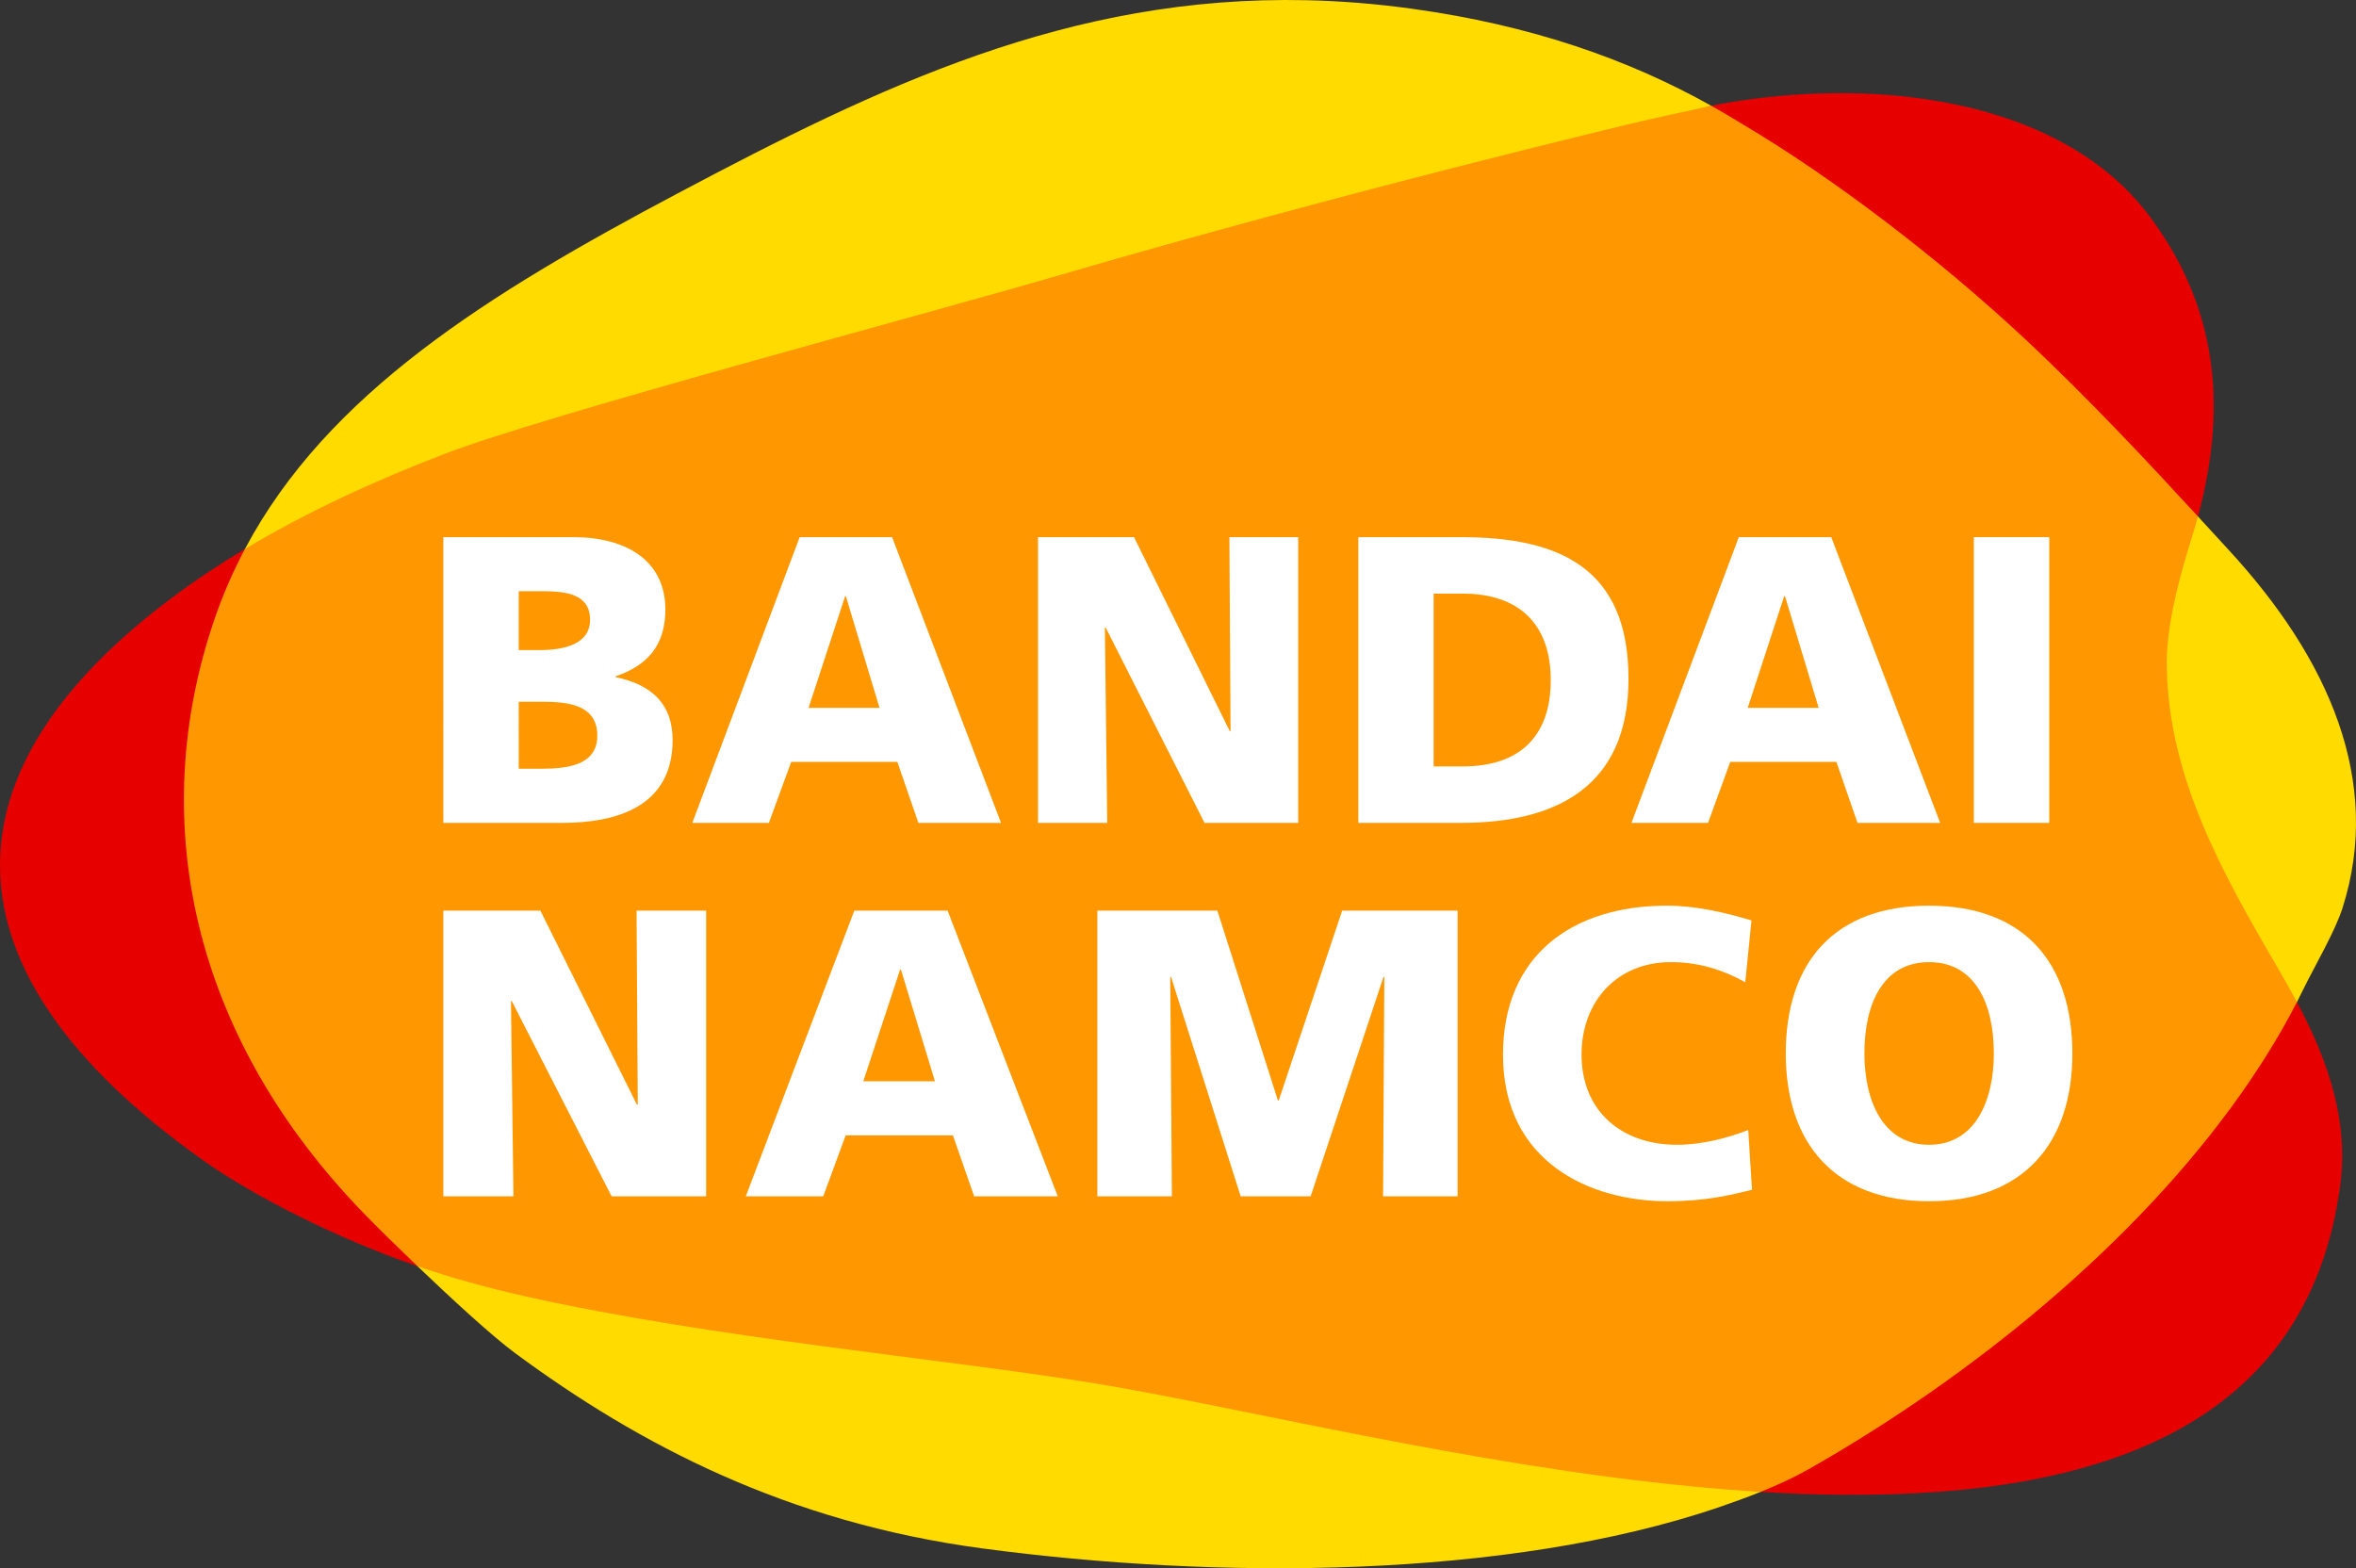
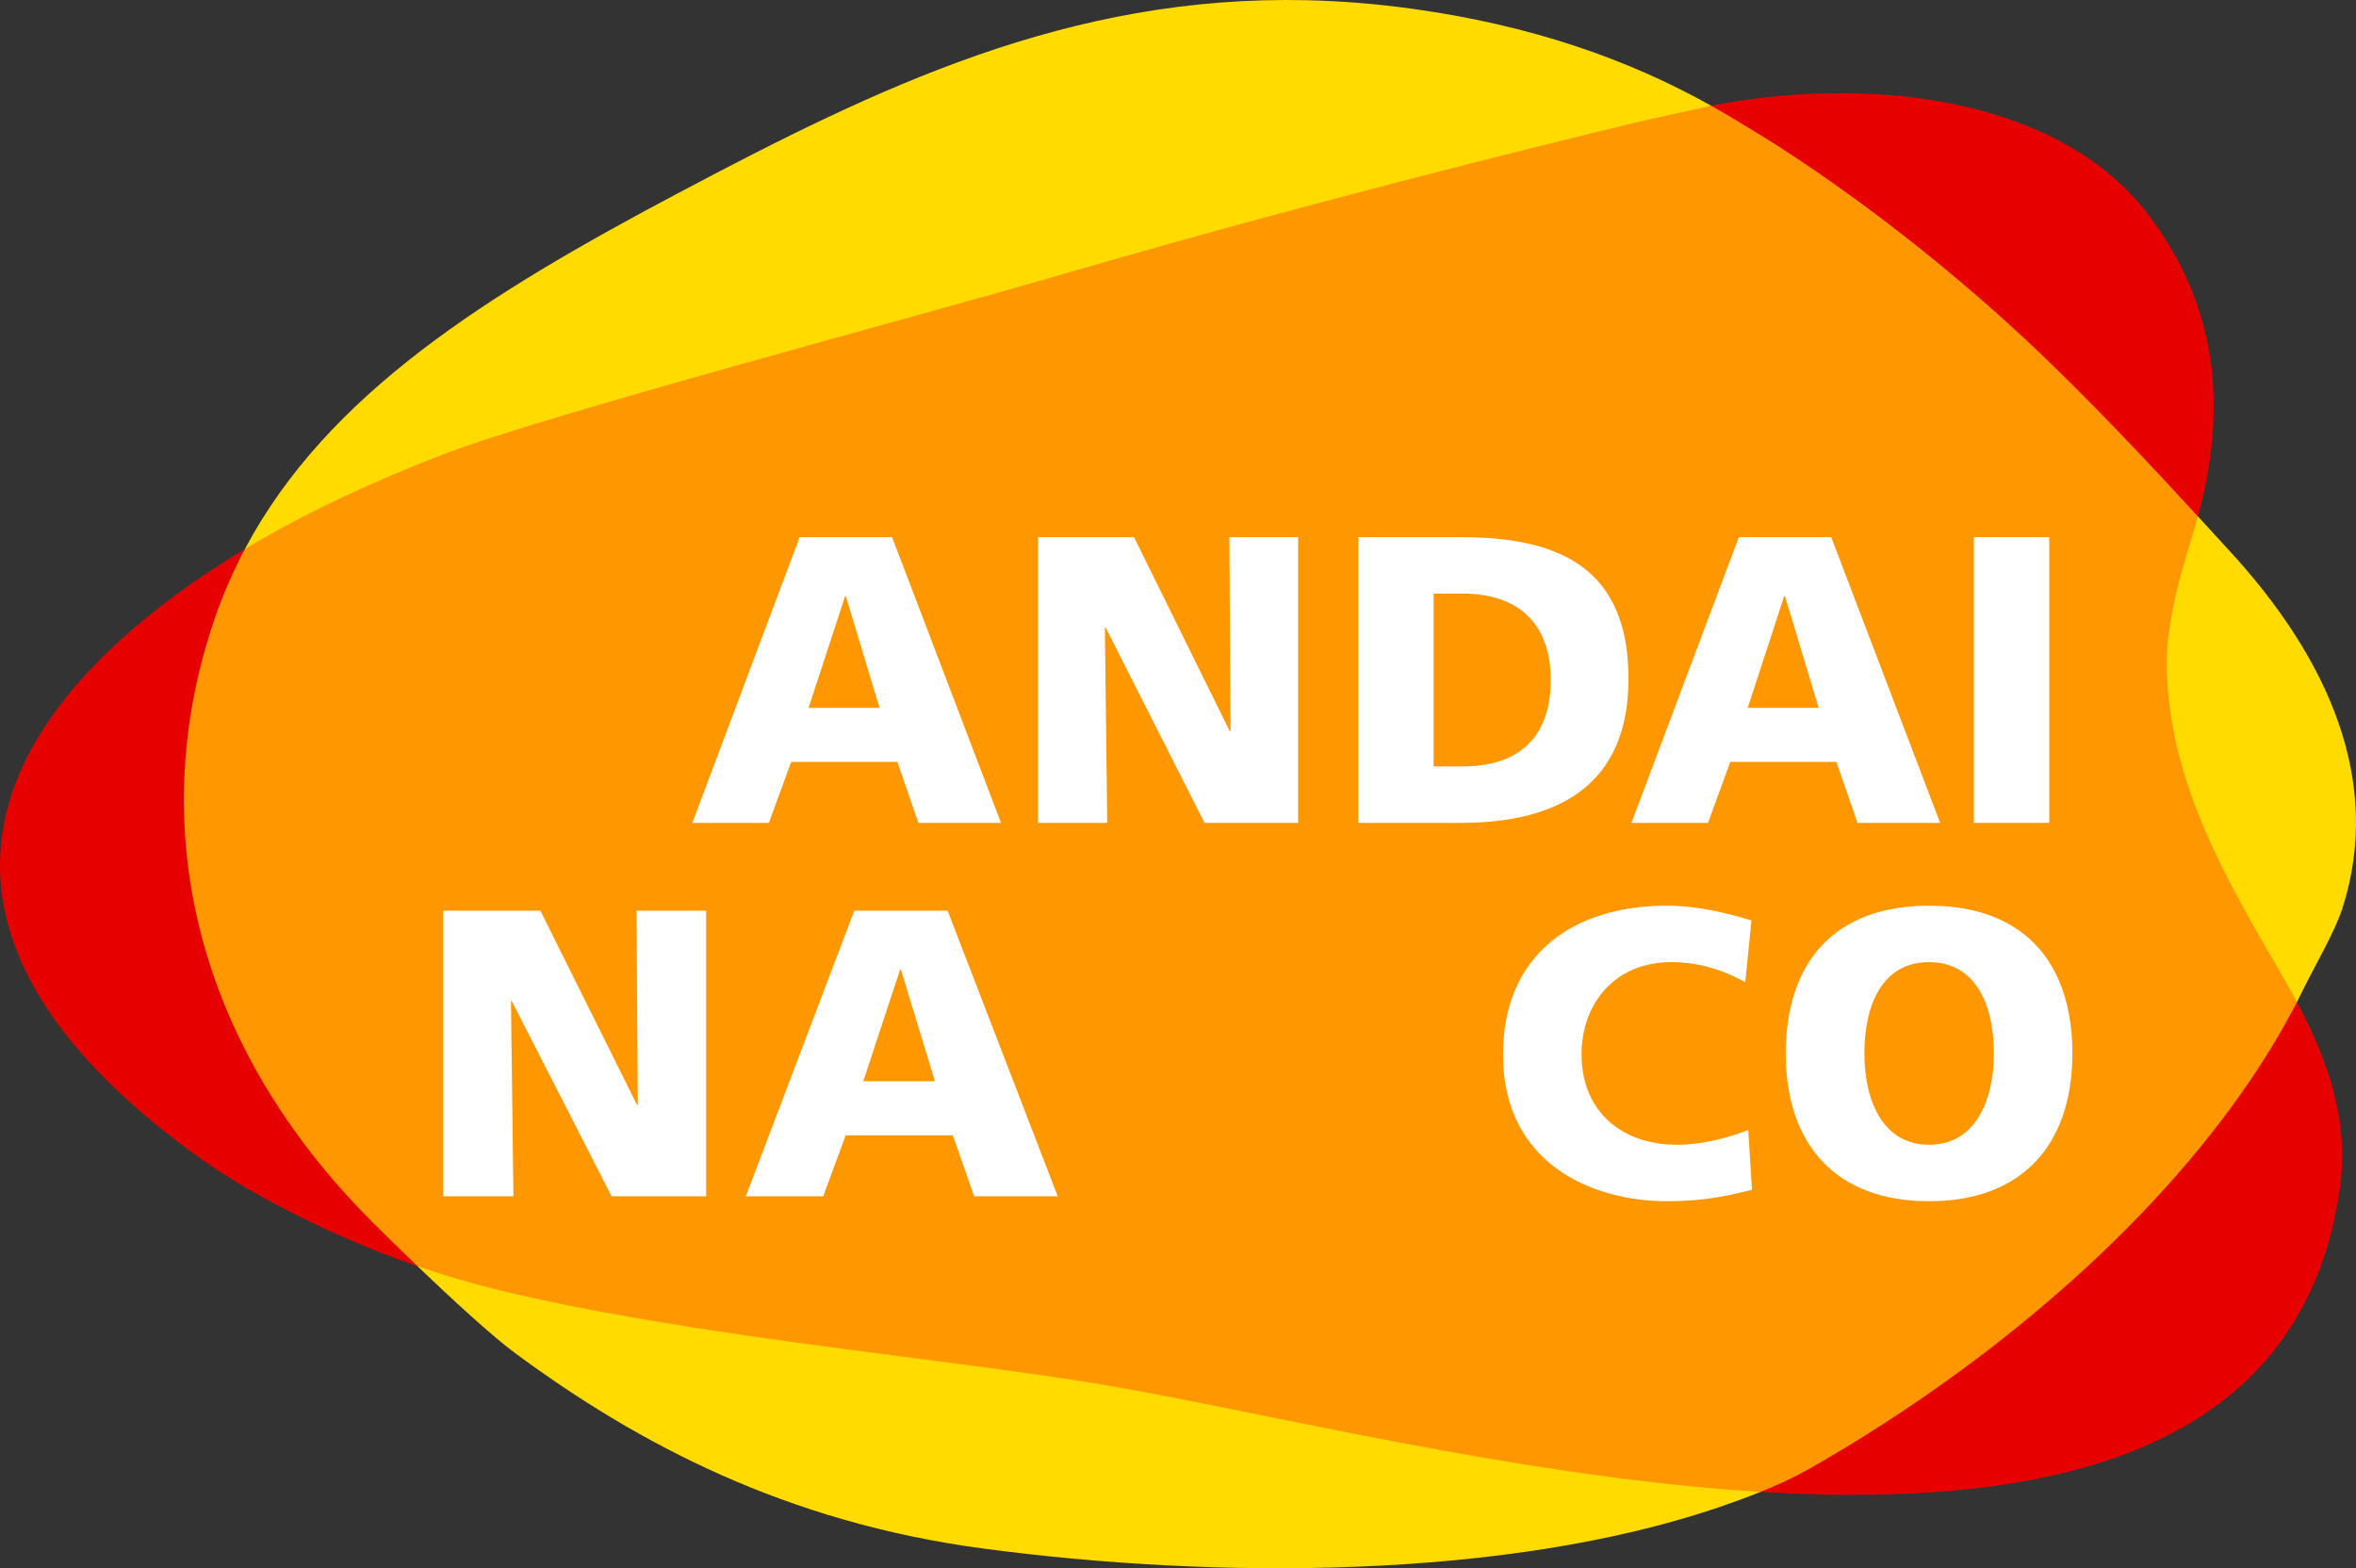
<svg xmlns="http://www.w3.org/2000/svg" xmlns:ns1="http://sodipodi.sourceforge.net/DTD/sodipodi-0.dtd" xmlns:ns2="http://www.inkscape.org/namespaces/inkscape" version="1.1" id="Layer_1" x="0px" y="0px" width="390.571" height="260.004" viewBox="0 0 390.571 260.004" enable-background="new 0 0 1000 809.34" xml:space="preserve" ns1:docname="Bandai_Namco2.svg" ns2:version="1.0.2 (1.0.2+r75+1)">
  <rect x="0" y="0" width="390.571" height="260.004" fill="#333333" stroke="none" />
  <defs id="defs69">
    <clipPath id="clip2">
      <path d="m 38,99 h 61 v 14.16 H 38 Z m 0,0" id="path3434" />
    </clipPath>
    <clipPath id="clip3">
      <path d="M 19.441,67 H 39 v 33 H 19.441 Z m 0,0" id="path3437" />
    </clipPath>
    <clipPath id="clip4">
      <path d="M 30,43.195 H 97 V 68 H 30 Z m 0,0" id="path3440" />
    </clipPath>
    <clipPath id="clip4-3">
      <path d="M 30,43.195 H 97 V 68 H 30 Z m 0,0" id="path3440-6" />
    </clipPath>
    <clipPath id="clip2-7">
-       <path d="m 38,99 h 61 v 14.16 H 38 Z m 0,0" id="path3434-5" />
-     </clipPath>
+       </clipPath>
    <clipPath id="clip3-3">
      <path d="M 19.441,67 H 39 v 33 H 19.441 Z m 0,0" id="path3437-5" />
    </clipPath>
    <clipPath id="clip2-6">
      <path d="m 38,99 h 61 v 14.16 H 38 Z m 0,0" id="path3434-2" />
    </clipPath>
    <clipPath id="clip3-9">
      <path d="M 19.441,67 H 39 v 33 H 19.441 Z m 0,0" id="path3437-1" />
    </clipPath>
    <clipPath id="clip4-2">
      <path d="M 30,43.195 H 97 V 68 H 30 Z m 0,0" id="path3440-7" />
    </clipPath>
  </defs>
  <ns1:namedview pagecolor="#ffffff" bordercolor="#666666" borderopacity="1" objecttolerance="10" gridtolerance="10" guidetolerance="10" ns2:pageopacity="0" ns2:pageshadow="2" ns2:window-width="1366" ns2:window-height="714" id="namedview67" showgrid="false" ns2:zoom="1" ns2:cx="185.96171" ns2:cy="158.84945" ns2:window-x="0" ns2:window-y="0" ns2:window-maximized="1" ns2:current-layer="Layer_1" ns2:document-rotation="0" fit-margin-top="0" fit-margin-left="0" fit-margin-right="0" fit-margin-bottom="0" ns2:snap-grids="false" ns2:snap-smooth-nodes="true" />
  <path id="path6921" style="fill:#ffdb00;fill-opacity:1;fill-rule:nonzero;stroke:none;stroke-width:3.704" d="M 216.61,0.036 C 177.19,-0.841 145.673,14.395 112.328,32.068 80.89,48.735 54.271,65.259 40.599,91.026 l 28.587,118.882 c 5.715,5.469 12.426,11.648 16.26,14.47 20.385,15.047 44.923,27.995 77.388,32.336 38.918,5.208 86.896,5.12 122.023,-6.787 2.373,-0.825 4.729,-1.662 7.015,-2.588 l 88.907,-81.197 c 0.333,-0.666 0.68,-1.342 0.998,-2.007 1.953,-3.993 5.326,-9.693 6.57,-13.629 6.684,-20.978 -2.3,-41.364 -18.924,-59.376 -1.519,-1.664 -3.214,-3.505 -5.051,-5.501 L 283.701,17.544 C 269.942,9.833 253.851,4.176 234.015,1.441 228.033,0.618 222.242,0.161 216.61,0.036 Z" ns1:nodetypes="sccccccccccccccs" />
  <path id="path6927" style="fill:#e60000;fill-opacity:1;fill-rule:nonzero;stroke:none;stroke-width:3.704" d="m 305.425,15.444 c -6.816,-0.021 -13.714,0.615 -20.394,1.823 -0.289,0.058 -0.736,0.146 -1.329,0.277 L 40.599,91.026 c -4.152,2.488 -8.162,5.138 -11.996,8.003 -38.195,28.502 -39.698,61.517 4.964,93.274 8.739,6.236 23.031,13.249 34.706,17.285 0.304,0.116 0.608,0.219 0.911,0.32 L 291.872,247.338 c 4.774,0.304 9.505,0.474 14.149,0.488 41.349,0.246 76.567,-10.979 81.935,-51.33 0.825,-6.236 -3e-5,-12.182 -1.823,-17.969 -1.317,-4.196 -3.199,-8.321 -5.355,-12.386 L 283.15,136.425 364.372,85.628 c 5.223,-19.315 2.649,-35.558 -8.1,-49.881 C 345.562,21.499 325.872,15.509 305.425,15.444 Z" ns1:nodetypes="scccccccccccccccs" />
  <path style="fill:#ff9800;fill-opacity:1;fill-rule:nonzero;stroke:none;stroke-width:3.704" d="m 377.74,160.702 c -9.361,-16.001 -18.172,-31.699 -18.533,-49.957 -0.13,-6.048 1.505,-13.021 3.762,-20.385 0.521,-1.591 0.984,-3.168 1.403,-4.731 -7.813,-8.493 -18.215,-19.676 -28.907,-29.645 -14.106,-13.151 -31.424,-26.375 -46.384,-35.273 -1.765,-1.1 -3.545,-2.141 -5.382,-3.168 -3.212,0.666 -10.171,2.214 -11.69,2.575 -2.141,0.492 -49.06,11.69 -96.356,25.492 -23.105,6.756 -85.071,23.149 -102.013,29.659 -11.372,4.369 -22.628,9.52 -33.044,15.755 -1.968,3.733 -3.689,7.653 -5.093,11.791 -11.111,32.654 -4.21,68.679 25.217,98.772 1.837,1.881 4.962,4.962 8.464,8.319 5.527,1.939 11.618,3.617 18.114,5.064 30.831,6.887 68.737,10.243 93.751,14.309 23.814,3.863 62.588,13.643 99.756,17.188 3.718,0.362 7.408,0.651 11.068,0.868 2.734,-1.085 5.382,-2.3 7.871,-3.704 26.91,-15.264 54.24,-37.356 71.905,-62.501 3.487,-4.962 6.554,-9.983 9.129,-14.989 -0.969,-1.823 -1.982,-3.646 -3.038,-5.44" id="path6939" />
-   <path style="fill:#ffffff;fill-opacity:1;fill-rule:nonzero;stroke:none;stroke-width:3.704" d="m 85.997,116.344 h 3.82 c 4.297,0 9.202,0.463 9.202,5.628 0,4.818 -4.76,5.483 -9.332,5.483 h -3.689 z m -12.5,20.081 h 19.749 c 8.406,0 18.258,-2.373 18.258,-13.716 0,-5.758 -3.212,-9.158 -9.462,-10.446 v -0.13 c 5.237,-1.78 8.261,-5.093 8.261,-11.068 0,-8.145 -6.525,-12.008 -15.235,-12.008 h -21.572 z m 12.5,-38.412 h 3.617 c 4.181,0 8.203,0.405 8.203,4.76 0,3.993 -4.239,5.006 -8.333,5.006 h -3.487 v -9.766" id="path6941-0" />
  <path style="fill:#ffffff;fill-opacity:1;fill-rule:nonzero;stroke:none;stroke-width:3.704" d="M 145.807,117.357 H 134.044 l 6.062,-18.519 h 0.116 z m -31.033,19.069 h 12.688 l 3.704,-10.113 h 17.593 l 3.487,10.113 h 13.701 L 147.89,89.058 H 132.568 L 114.773,136.425" id="path6943-9" />
  <path style="fill:#ffffff;fill-opacity:1;fill-rule:nonzero;stroke:none;stroke-width:3.704" d="m 172.08,89.058 h 15.915 l 15.871,32.162 h 0.13 L 203.808,89.058 H 215.209 V 136.425 h -15.524 l -16.392,-32.379 h -0.13 l 0.391,32.379 H 172.08 V 89.058" id="path6945-3" />
  <path style="fill:#ffffff;fill-opacity:1;fill-rule:nonzero;stroke:none;stroke-width:3.704" d="m 237.663,98.419 h 4.847 c 9.129,0 14.569,4.89 14.569,14.323 0,9.433 -5.237,14.323 -14.569,14.323 h -4.847 z M 225.177,136.425 h 17.072 c 15.958,0 27.72,-6.178 27.72,-23.886 0,-18.331 -11.415,-23.481 -27.72,-23.481 H 225.177 V 136.425" id="path6947-6" />
  <path style="fill:#ffffff;fill-opacity:1;fill-rule:nonzero;stroke:none;stroke-width:3.704" d="m 301.495,117.357 h -11.762 l 6.048,-18.519 h 0.13 z m -31.033,19.069 h 12.688 l 3.689,-10.113 h 17.593 l 3.501,10.113 h 13.701 L 303.578,89.058 H 288.257 L 270.461,136.425" id="path6949-0" />
  <path style="fill:#ffffff;fill-opacity:1;fill-rule:nonzero;stroke:none;stroke-width:3.704" d="m 327.219,89.058 h 12.5 V 136.425 h -12.5 z m 0,0" id="path6951-6" />
  <path style="fill:#ffffff;fill-opacity:1;fill-rule:nonzero;stroke:none;stroke-width:3.704" d="m 73.496,150.98 h 16.088 L 105.586,183.142 h 0.145 l -0.203,-32.162 h 11.531 v 47.353 H 101.39 L 84.839,165.969 h -0.13 l 0.405,32.365 h -11.618 v -47.353" id="path6953-2" />
  <path style="fill:#ffffff;fill-opacity:1;fill-rule:nonzero;stroke:none;stroke-width:3.704" d="m 154.994,179.265 h -11.878 l 6.105,-18.519 h 0.13 z m -31.352,19.069 h 12.833 l 3.718,-10.099 H 157.974 l 3.516,10.099 h 13.86 l -18.258,-47.353 h -15.466 l -17.983,47.353" id="path6955-6" />
-   <path style="fill:#ffffff;fill-opacity:1;fill-rule:nonzero;stroke:none;stroke-width:3.704" d="m 181.918,150.98 h 19.893 l 10.041,31.482 h 0.13 l 10.518,-31.482 h 19.141 v 47.353 h -12.356 l 0.203,-36.372 h -0.13 l -12.081,36.372 H 205.674 L 194.129,161.961 h -0.13 l 0.275,36.372 h -12.355 v -47.353" id="path6957-1" />
  <path style="fill:#ffffff;fill-opacity:1;fill-rule:nonzero;stroke:none;stroke-width:3.704" d="m 290.441,197.263 c -3.603,0.868 -7.61,1.895 -14.063,1.895 -12.63,0 -27.214,-6.38 -27.214,-24.306 0,-16.479 11.531,-24.697 27.142,-24.697 4.818,0 9.505,1.085 14.048,2.445 l -1.027,10.243 c -4.051,-2.228 -8.001,-3.328 -12.327,-3.328 -8.97,0 -14.815,6.525 -14.815,15.336 0,9.317 6.583,14.945 15.813,14.945 4.138,0 8.348,-1.1 11.82,-2.445 l 0.622,9.91" id="path6959-8" />
  <path style="fill:#ffffff;fill-opacity:1;fill-rule:nonzero;stroke:none;stroke-width:3.704" d="m 309.076,174.664 c 0,-8.218 3.053,-15.148 10.721,-15.148 7.668,0 10.735,6.93 10.735,15.148 0,7.798 -3.067,15.133 -10.735,15.133 -7.668,0 -10.721,-7.335 -10.721,-15.133 z m -13.036,0 c 0,15.061 8.29,24.494 23.756,24.494 15.466,0 23.756,-9.433 23.756,-24.494 0,-15.206 -8.16,-24.508 -23.756,-24.508 -15.611,0 -23.756,9.303 -23.756,24.508" id="path6961-7" />
</svg>